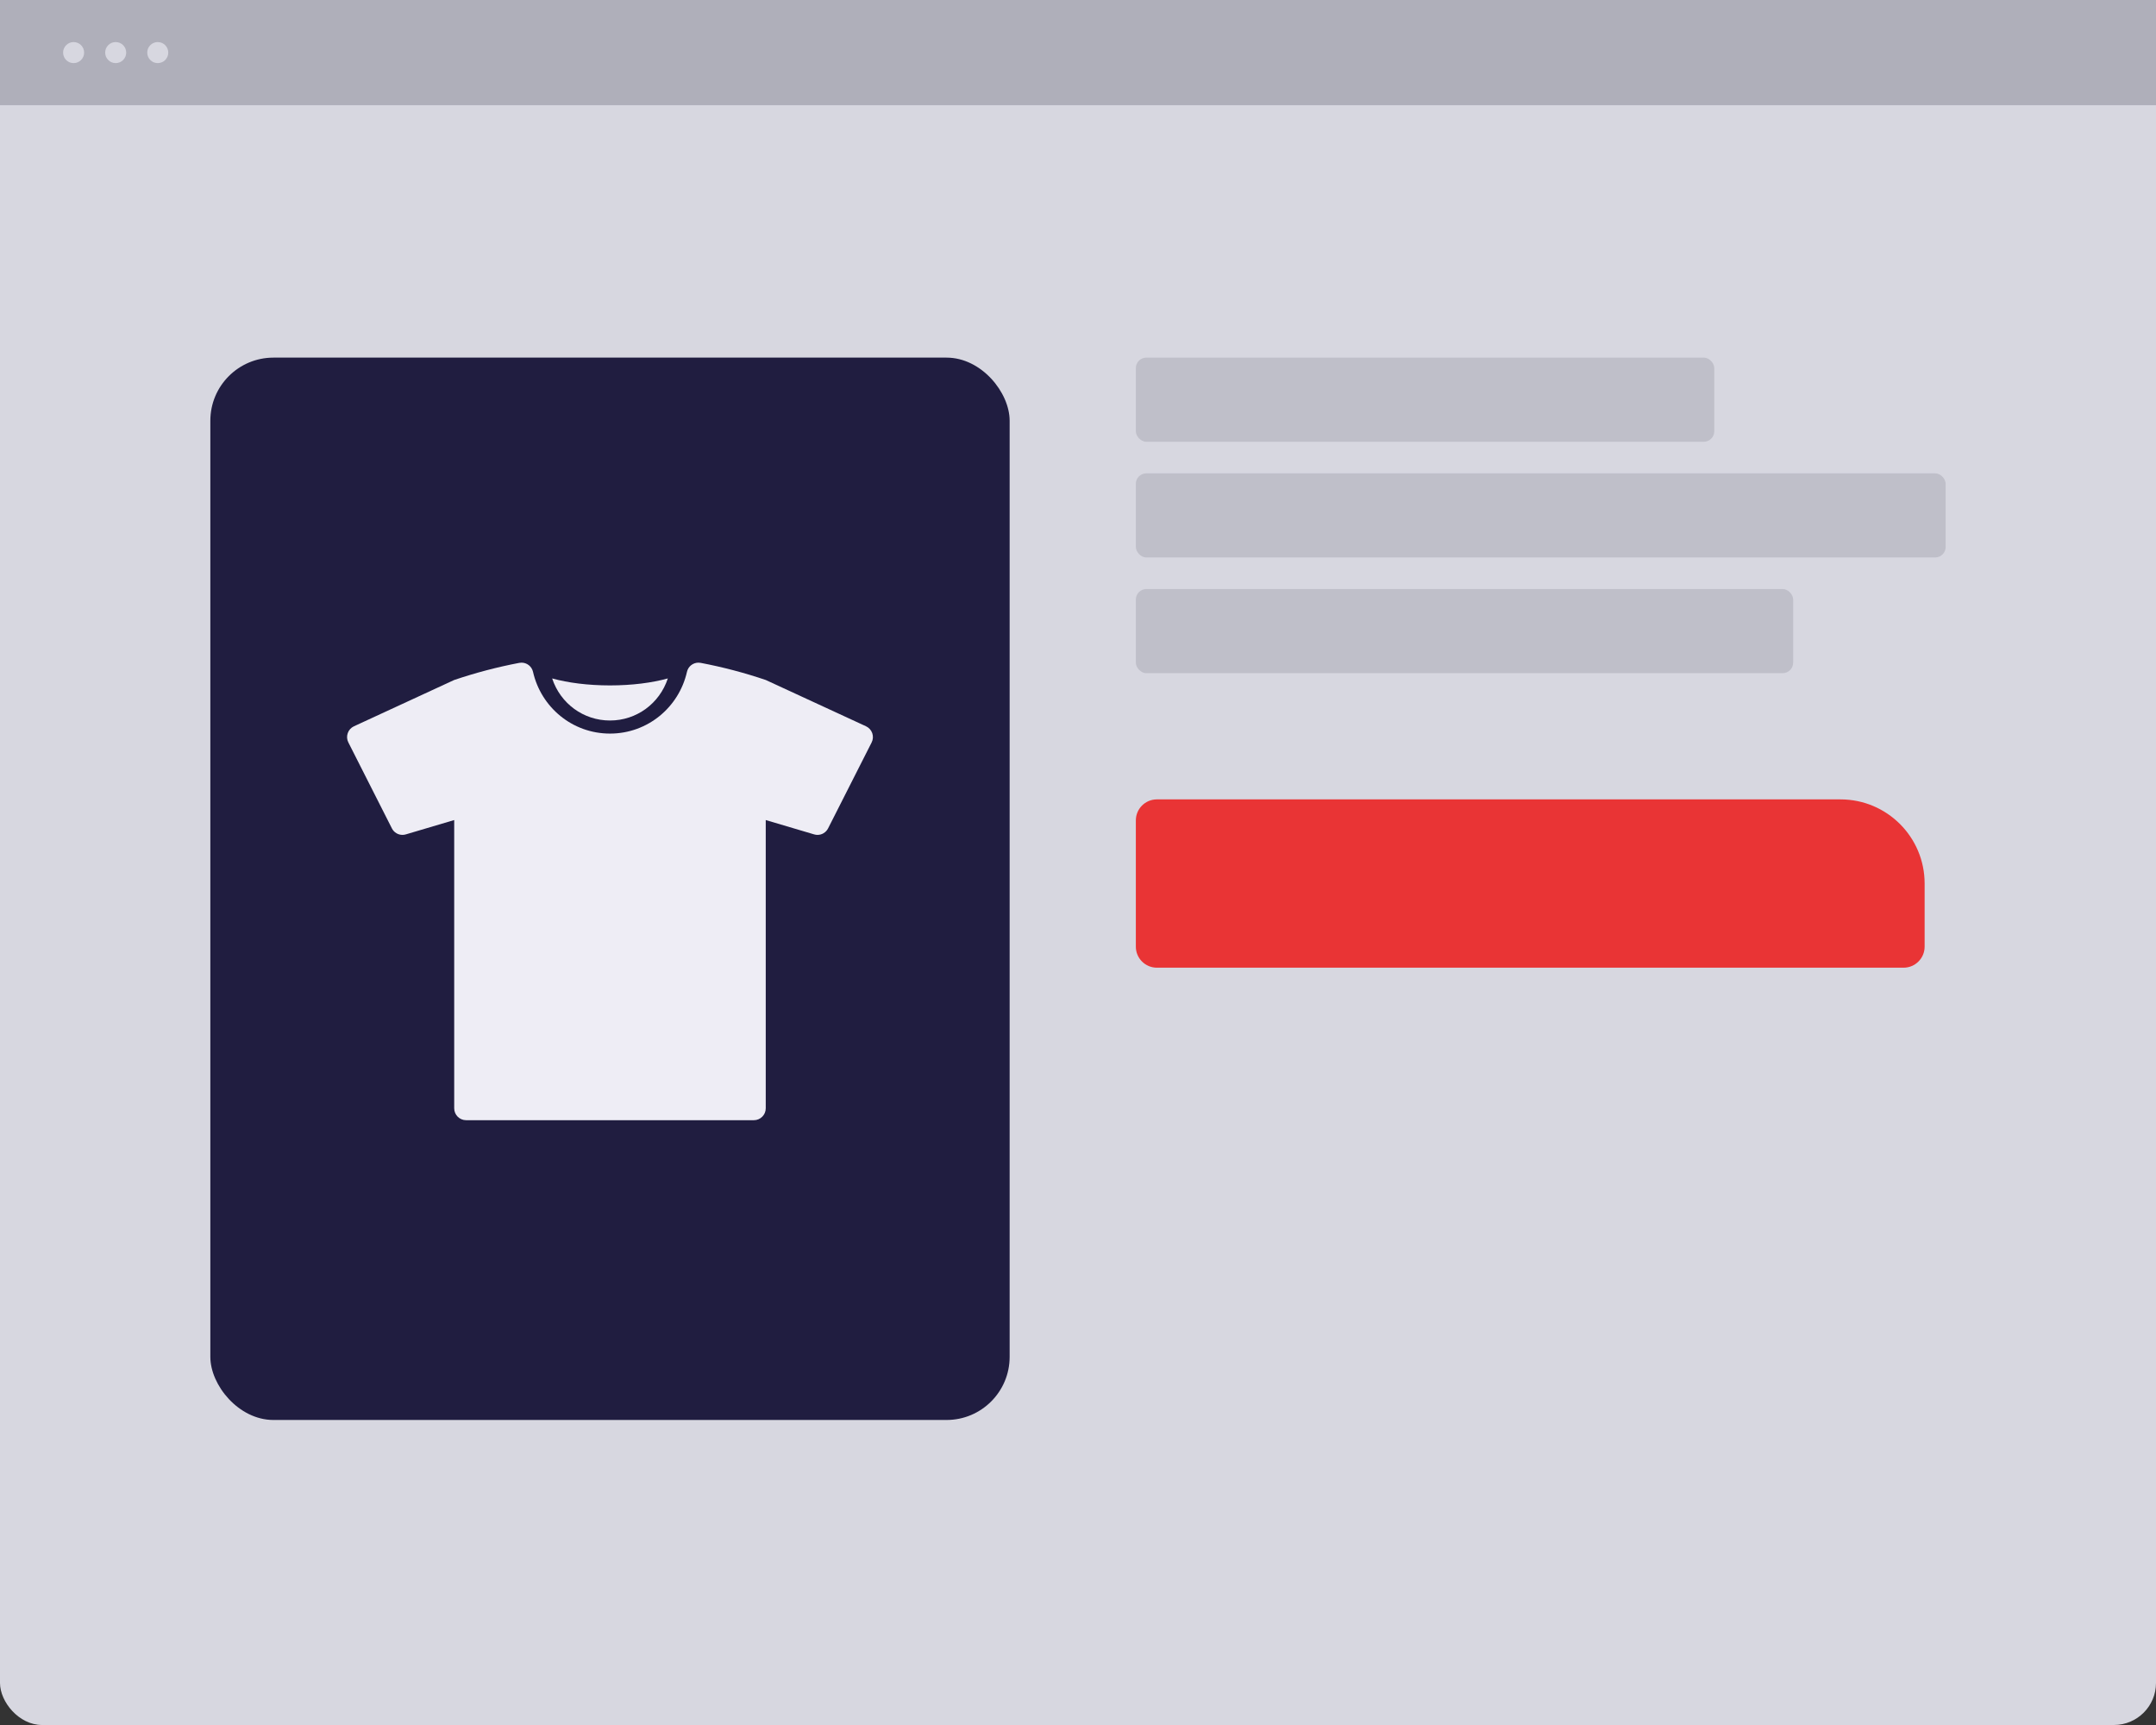
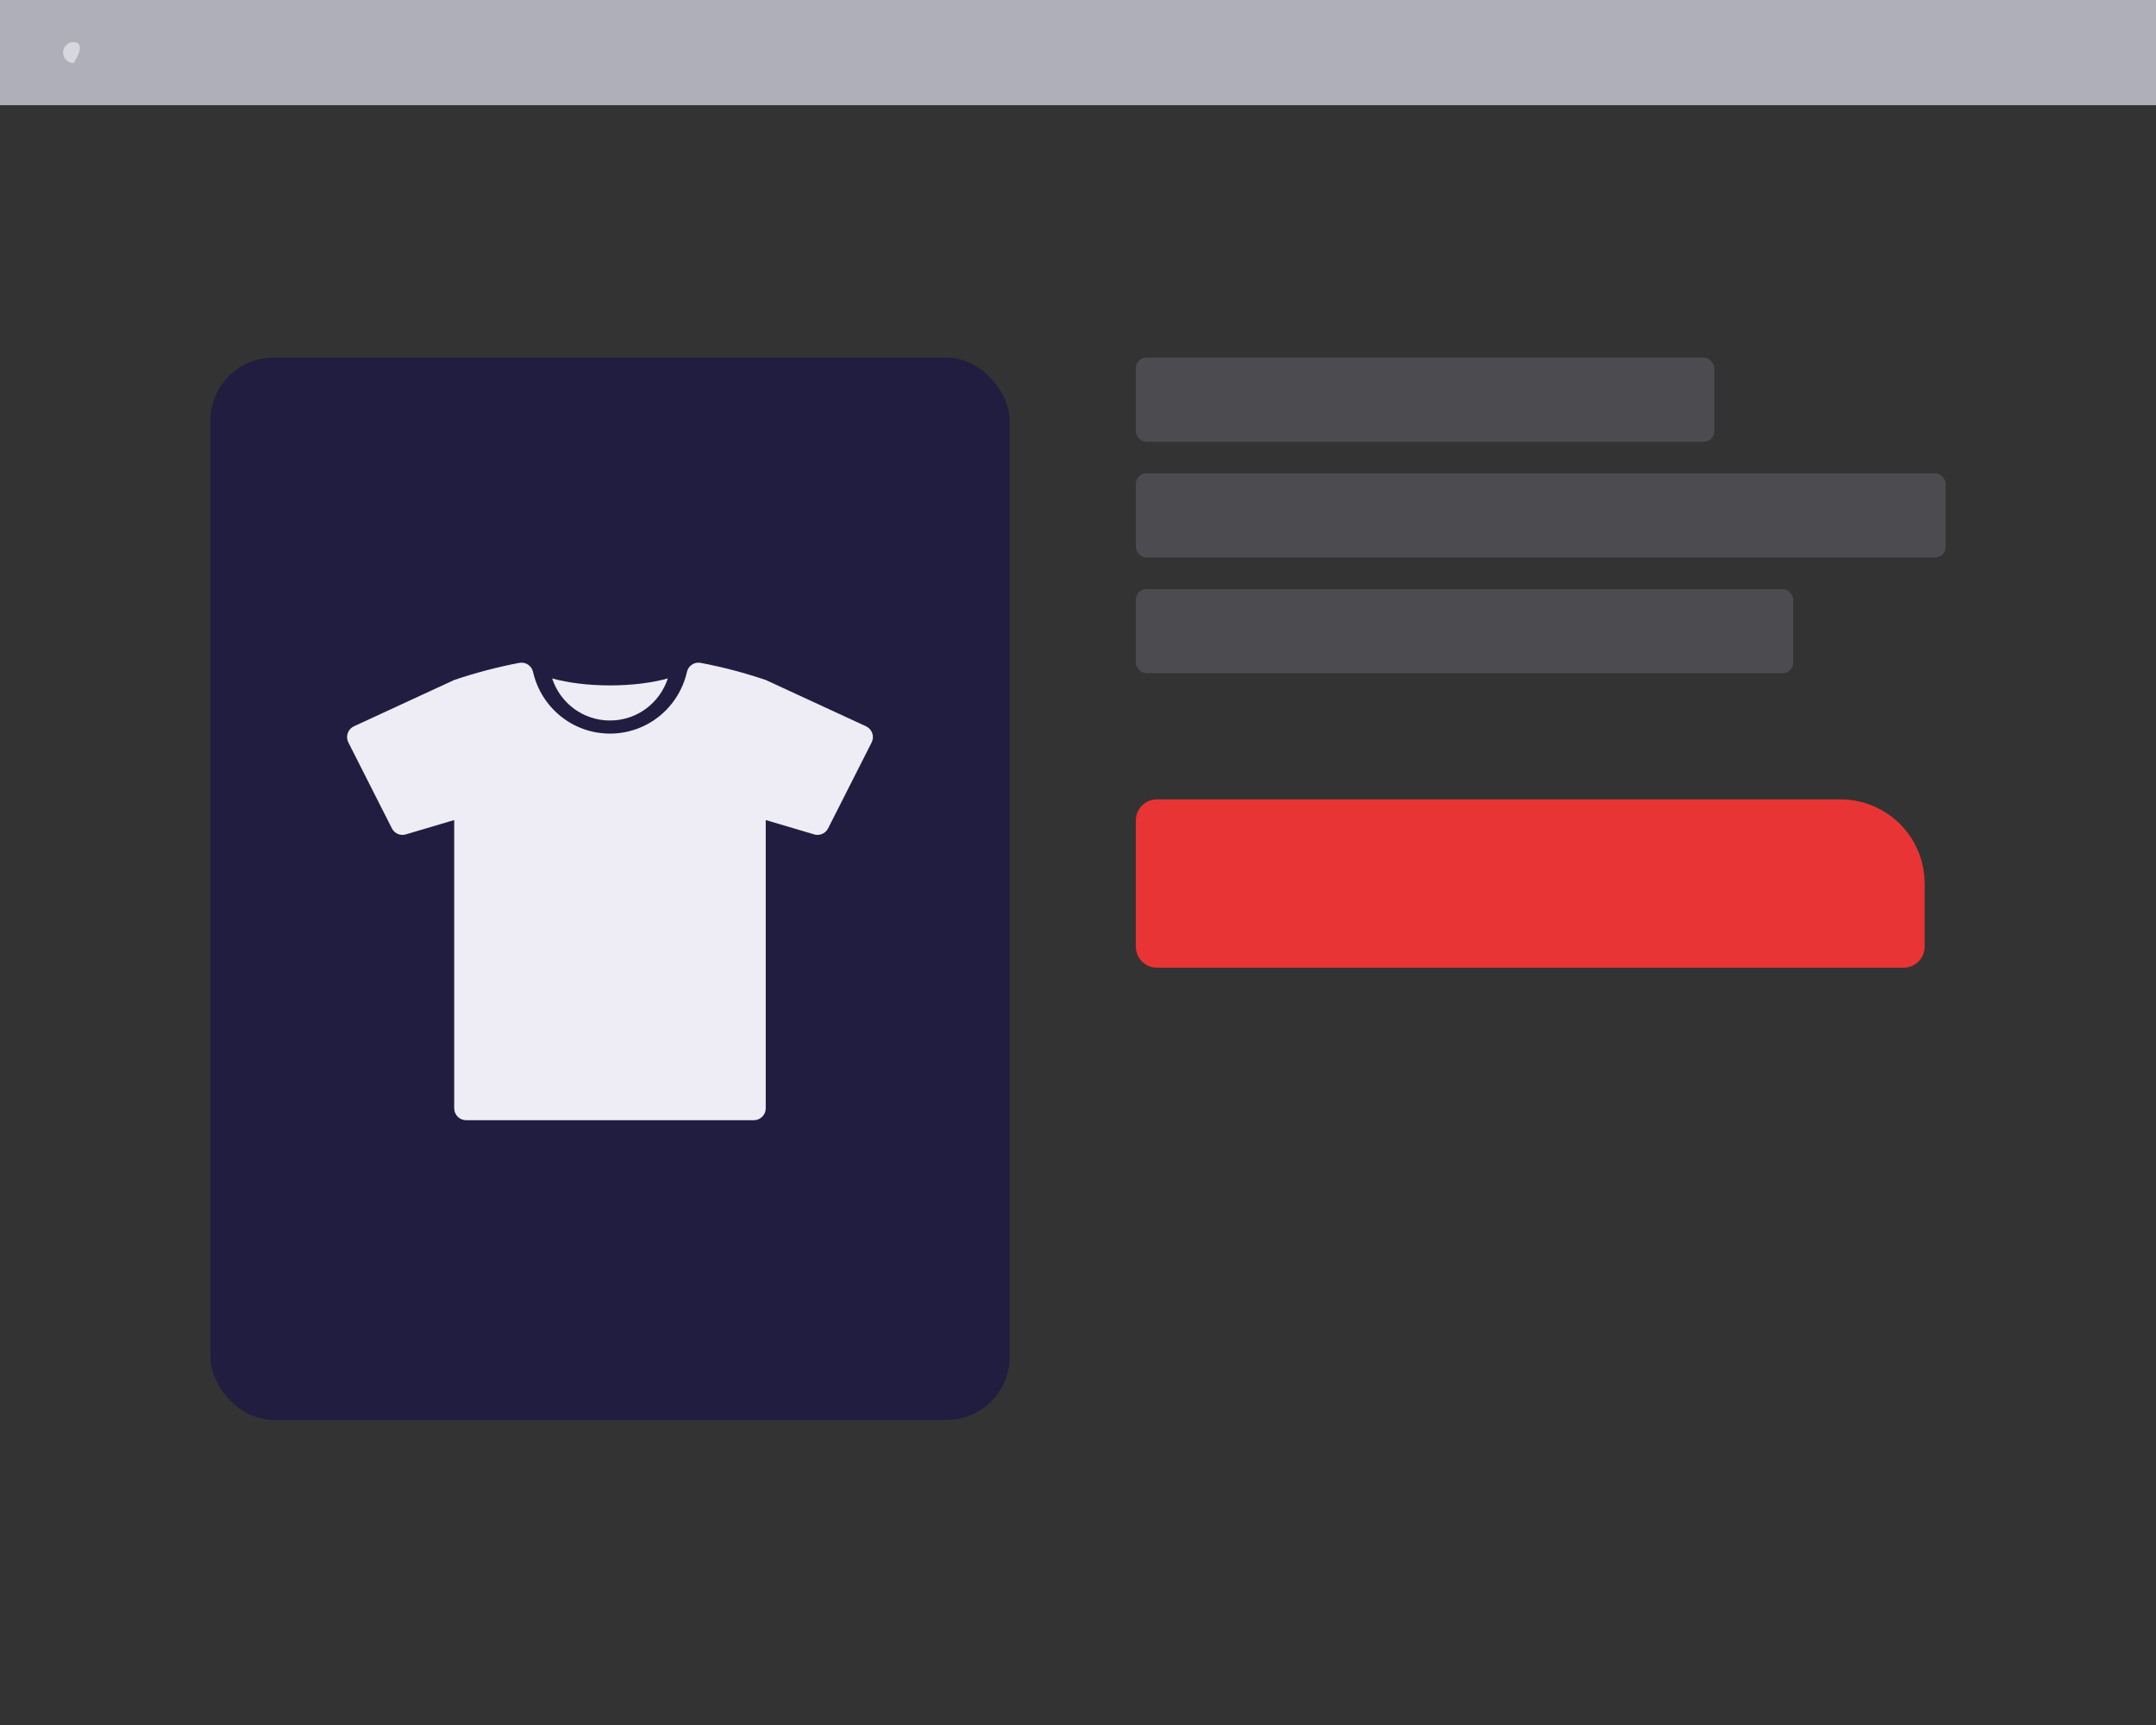
<svg xmlns="http://www.w3.org/2000/svg" width="410" height="328" viewBox="0 0 410 328" fill="none">
  <rect x="0" y="0" width="410" height="328" fill="#333333" stroke="none" />
-   <rect width="410" height="328" rx="8" fill="#D7D7E0" />
  <rect x="40" y="68" width="152" height="202" rx="12" fill="#201D40" />
  <path d="M116 137C121.059 137 125.43 133.763 127 129C124.005 129.827 120.187 130.327 116 130.327C111.813 130.327 107.995 129.827 105 129C106.569 133.762 110.939 137 116 137Z" fill="#EEEDF5" />
  <path d="M165.875 139.408C165.67 138.83 165.242 138.356 164.684 138.097L145.619 129.295C141.563 127.921 137.432 126.836 133.26 126.043C133.113 126.014 132.967 126 132.823 126C131.79 126 130.865 126.713 130.635 127.759C129.112 134.466 123.175 139.488 116 139.488C108.825 139.488 102.888 134.466 101.365 127.759C101.132 126.713 100.209 126 99.177 126C99.033 126 98.886 126.014 98.74 126.043C94.568 126.836 90.436 127.921 86.375 129.295L67.316 138.097C66.755 138.355 66.324 138.83 66.128 139.407C65.925 139.991 65.962 140.622 66.248 141.173L74.524 157.508C74.912 158.284 75.7 158.749 76.534 158.749C76.749 158.749 76.967 158.718 77.182 158.653L86.375 155.928V210.74C86.375 211.985 87.39 213 88.638 213H143.362C144.607 213 145.619 211.984 145.619 210.74V155.929L154.818 158.654C155.033 158.719 155.251 158.75 155.466 158.75C156.298 158.75 157.083 158.284 157.476 157.509L165.756 141.173C166.035 140.622 166.075 139.992 165.875 139.408Z" fill="#EEEDF5" />
  <rect opacity="0.3" x="216" y="68" width="110" height="16" rx="2" fill="#888794" />
  <rect opacity="0.3" x="216" y="90" width="154" height="16" rx="2" fill="#888794" />
  <rect opacity="0.3" x="216" y="112" width="125" height="16" rx="2" fill="#888794" />
  <path d="M216 156C216 153.791 217.791 152 220 152H350C358.837 152 366 159.163 366 168V180C366 182.209 364.209 184 362 184H220C217.791 184 216 182.209 216 180V156Z" fill="#E93435" />
  <rect width="410" height="20" fill="#AFAFBA" />
-   <path fill-rule="evenodd" clip-rule="evenodd" d="M14 12C15.105 12 16 11.105 16 10C16 8.895 15.105 8 14 8C12.895 8 12 8.895 12 10C12 11.105 12.895 12 14 12Z" fill="#D7D7E0" />
-   <path fill-rule="evenodd" clip-rule="evenodd" d="M22 12C23.105 12 24 11.105 24 10C24 8.895 23.105 8 22 8C20.895 8 20 8.895 20 10C20 11.105 20.895 12 22 12Z" fill="#D7D7E0" />
-   <path fill-rule="evenodd" clip-rule="evenodd" d="M30 12C31.105 12 32 11.105 32 10C32 8.895 31.105 8 30 8C28.895 8 28 8.895 28 10C28 11.105 28.895 12 30 12Z" fill="#D7D7E0" />
+   <path fill-rule="evenodd" clip-rule="evenodd" d="M14 12C16 8.895 15.105 8 14 8C12.895 8 12 8.895 12 10C12 11.105 12.895 12 14 12Z" fill="#D7D7E0" />
</svg>